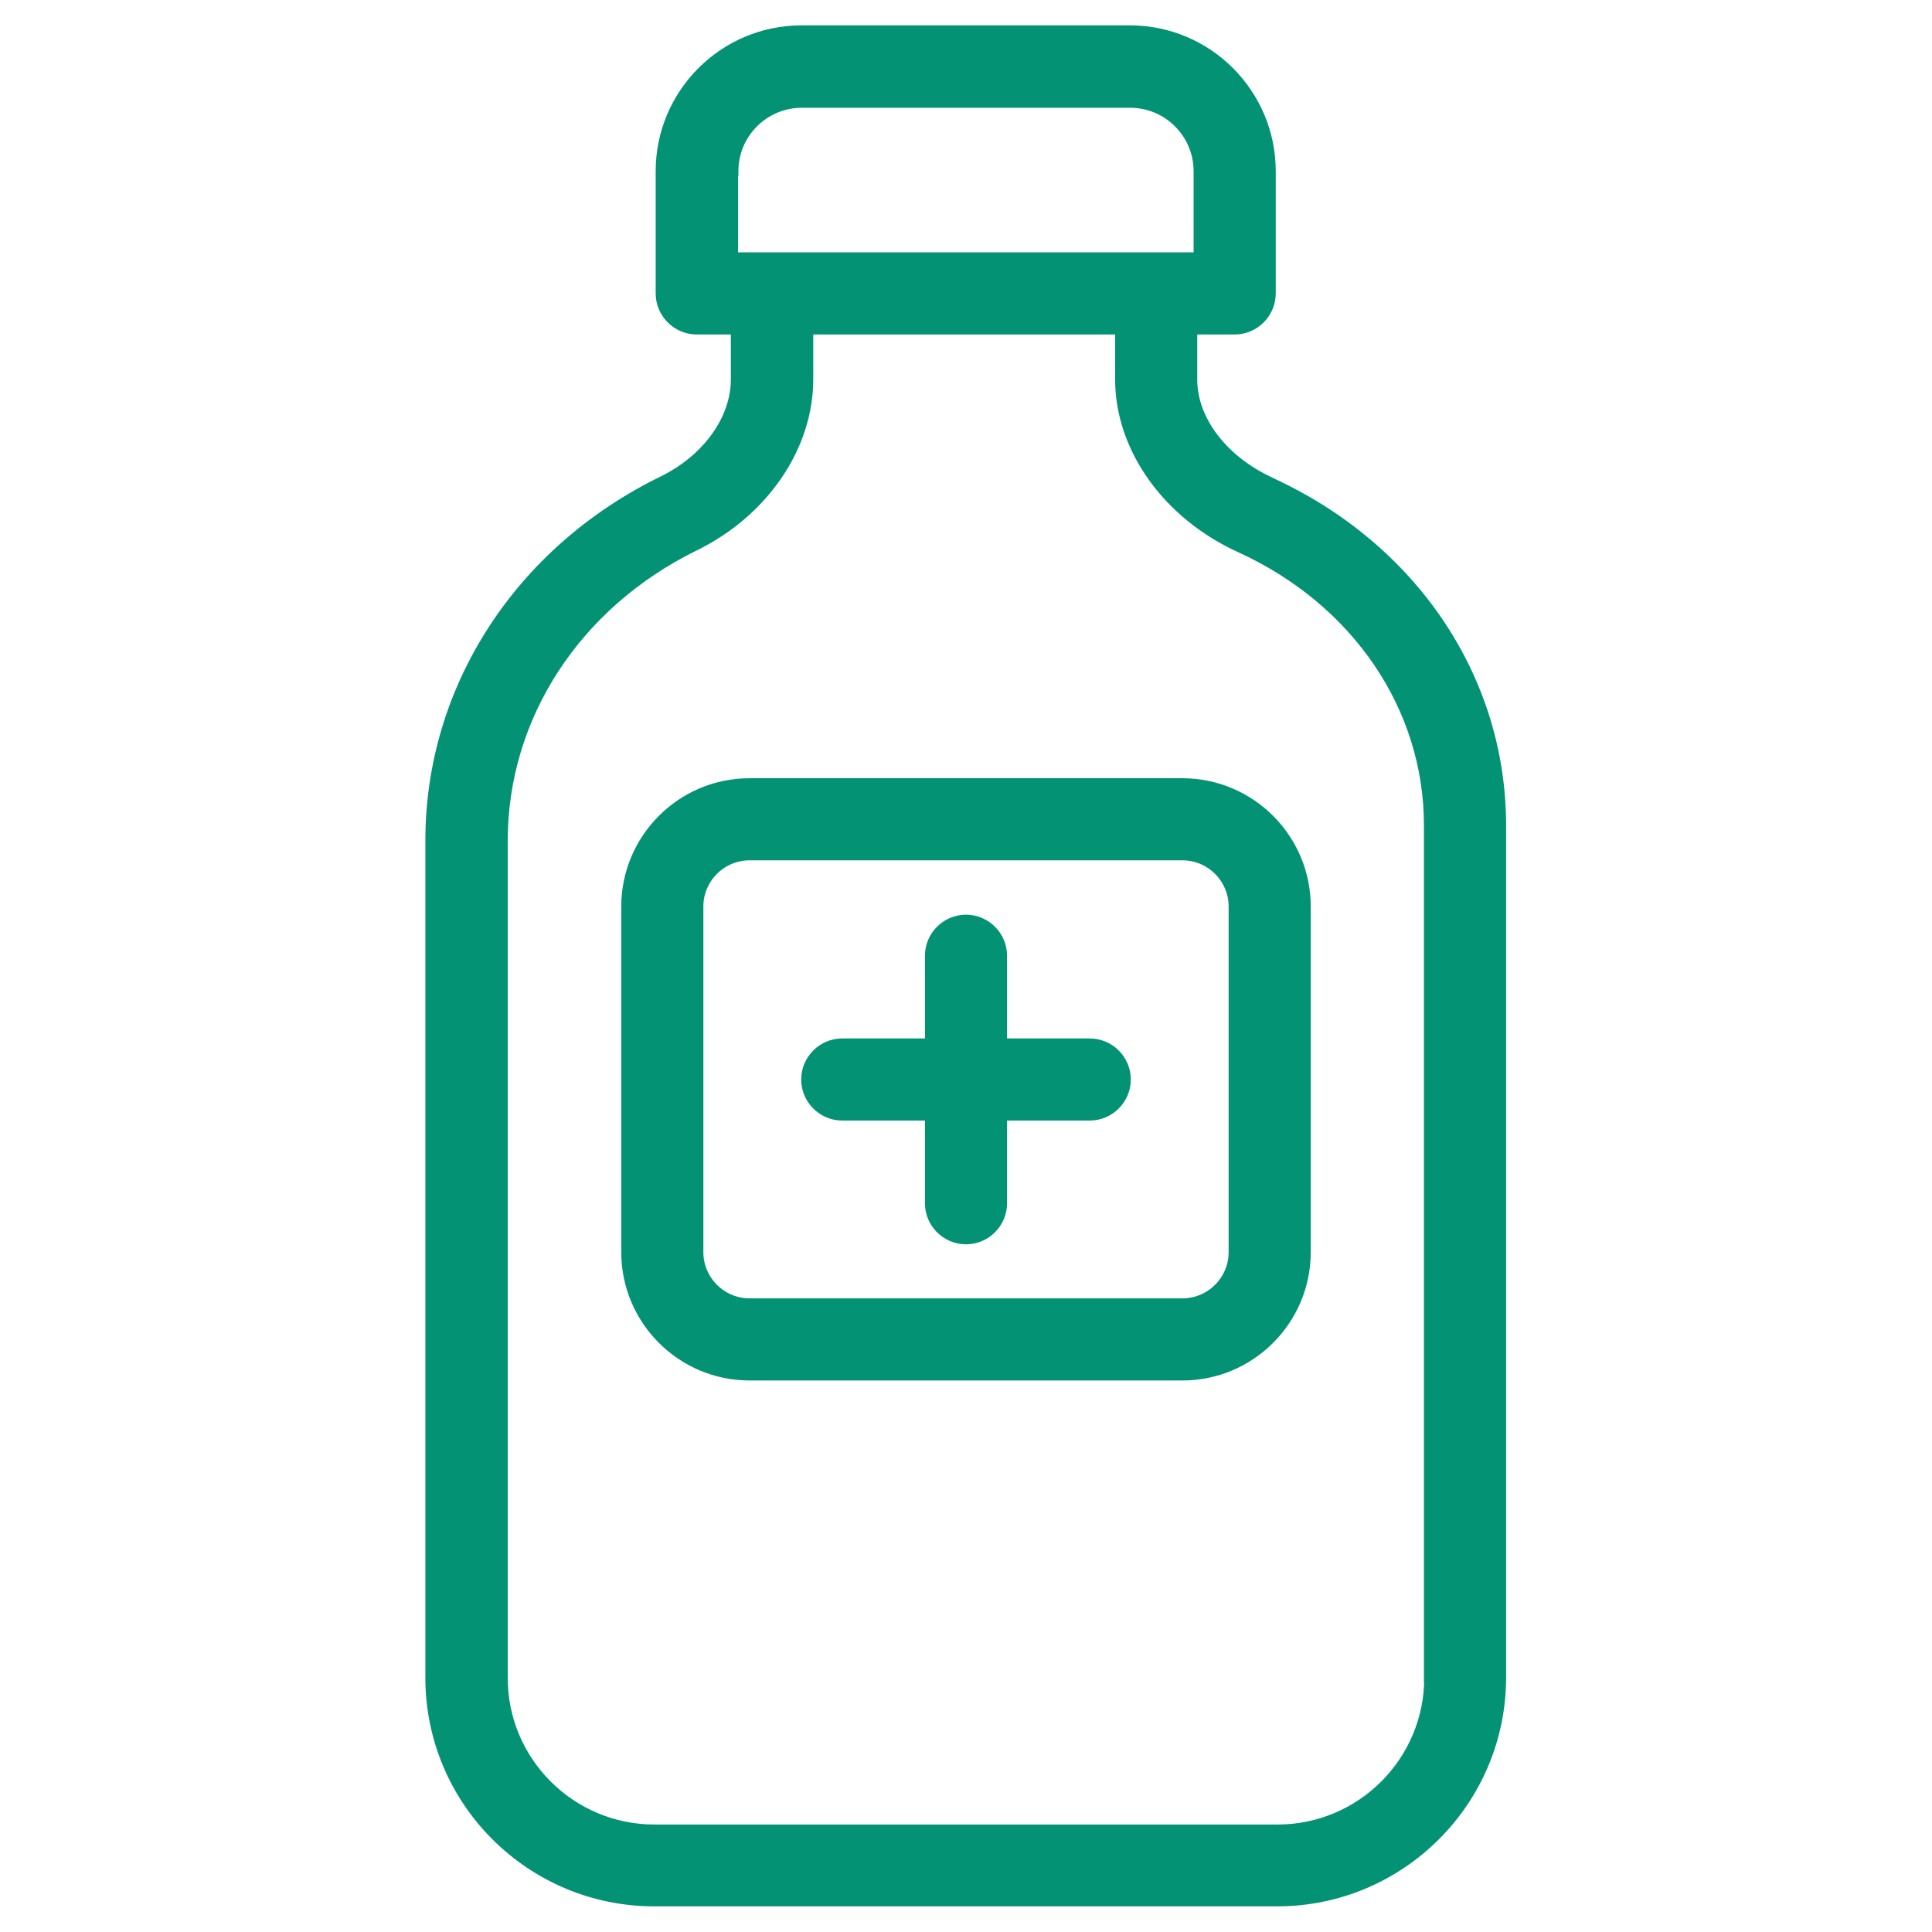
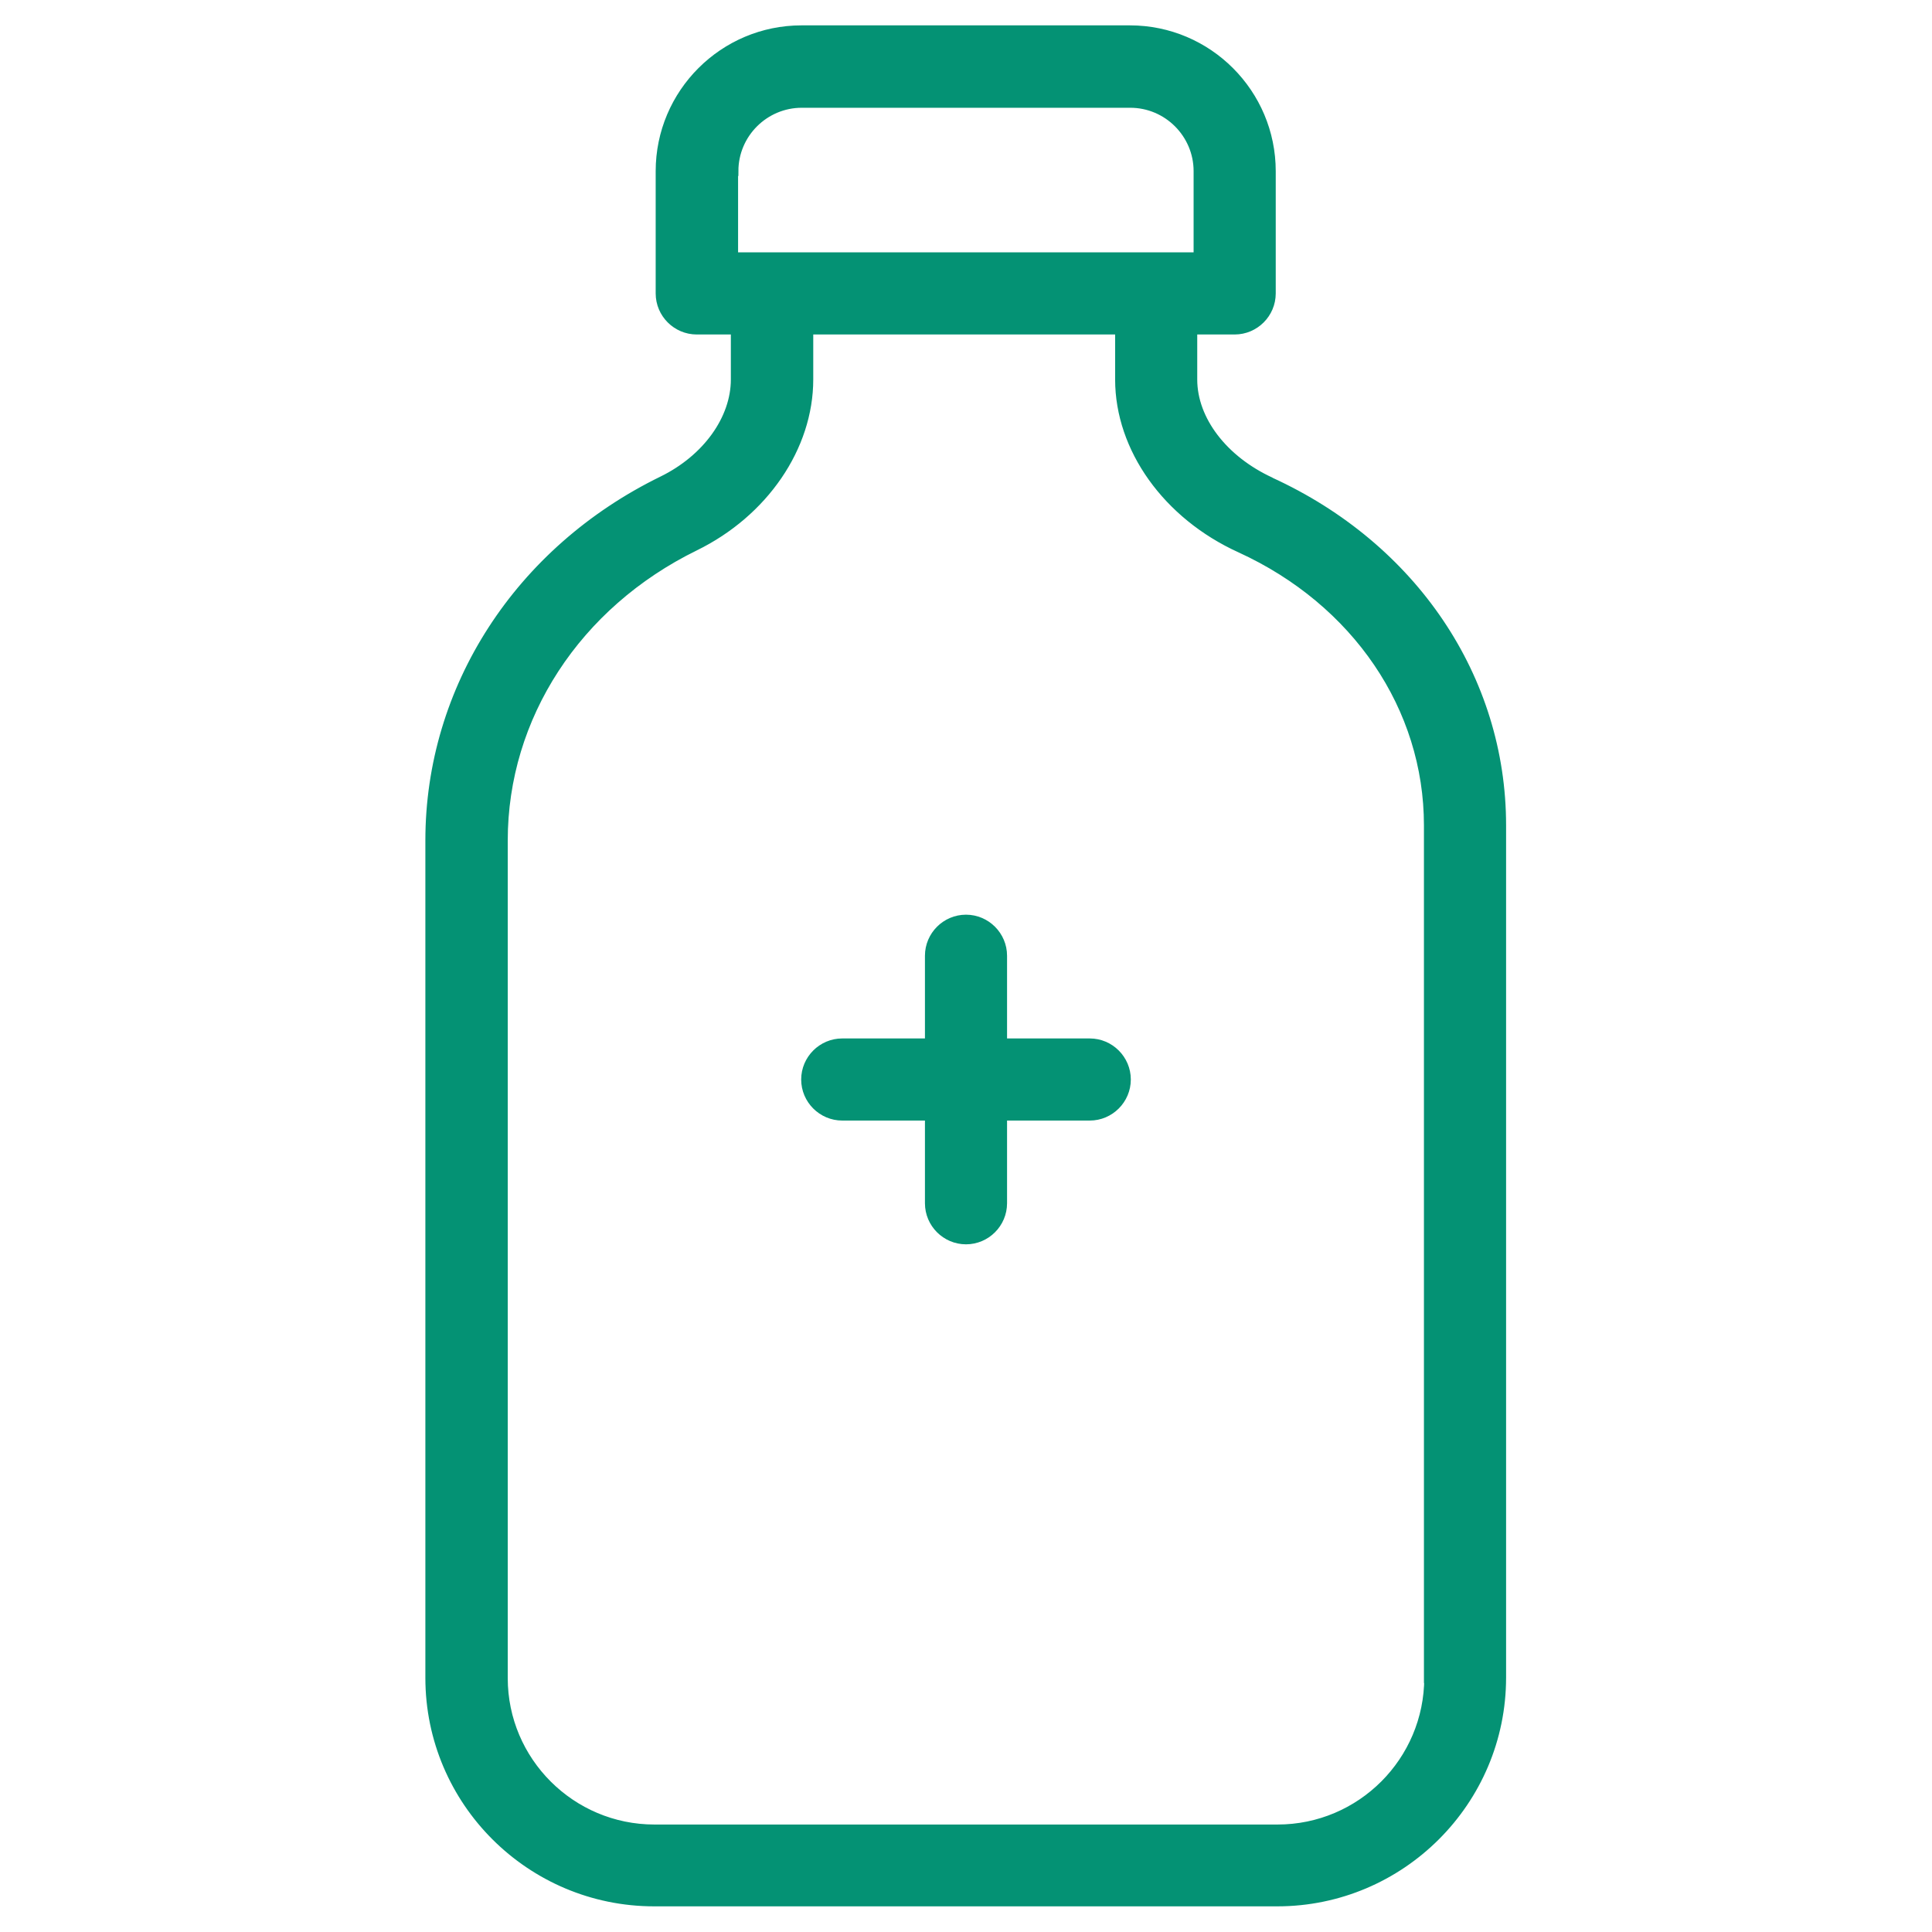
<svg xmlns="http://www.w3.org/2000/svg" viewBox="0 0 100 100" fill-rule="evenodd">
  <path d="m65.766 24.953c-2.453-1.125-4.047-3.203-4.047-5.312v-2.578h2.188c1.031 0 1.875-0.844 1.875-1.875v-6.328c0-4.016-3.266-7.297-7.297-7.297h-17c-4.016 0-7.297 3.266-7.297 7.297v6.328c0 1.031 0.844 1.875 1.875 1.875h2.016v2.578c0 2.062-1.484 4.125-3.781 5.25-7.422 3.625-12.031 10.75-12.031 18.609v43.344c0 6.391 5.203 11.578 11.594 11.578h32.25c6.391 0 11.594-5.203 11.594-11.594v-44.109c0-7.594-4.578-14.391-11.953-17.766zm-27.797-16.094c0-1.953 1.594-3.531 3.531-3.531h17c1.953 0 3.531 1.594 3.531 3.531v4.453h-24.078v-4.453zm36 77.984c0 4.328-3.516 7.844-7.844 7.844h-32.25c-4.328 0-7.844-3.516-7.844-7.828v-43.359c0-6.406 3.797-12.234 9.922-15.234 3.578-1.75 5.891-5.141 5.891-8.625v-2.578h16.125v2.578c0 3.562 2.453 7 6.234 8.719 6.016 2.75 9.75 8.25 9.75 14.359v44.125z" fill="#049274" stroke-width="0.5" stroke="#049274" />
-   <path d="m61.203 40.531h-22.406c-3.531 0-6.391 2.875-6.391 6.391v17.891c0 3.531 2.875 6.391 6.391 6.391h22.406c3.531 0 6.391-2.875 6.391-6.391v-17.891c0-3.531-2.875-6.391-6.391-6.391zm2.641 24.281c0 1.453-1.188 2.641-2.641 2.641h-22.406c-1.453 0-2.641-1.188-2.641-2.641v-17.891c0-1.453 1.188-2.641 2.641-2.641h22.406c1.453 0 2.641 1.188 2.641 2.641z" fill="#049274" stroke-width="0.5" stroke="#049274" />
  <path d="m56.406 54h-4.531v-4.531c0-1.031-0.844-1.875-1.875-1.875s-1.875 0.844-1.875 1.875v4.531h-4.531c-1.031 0-1.875 0.844-1.875 1.875s0.844 1.875 1.875 1.875h4.531v4.531c0 1.031 0.844 1.875 1.875 1.875s1.875-0.844 1.875-1.875v-4.531h4.531c1.031 0 1.875-0.844 1.875-1.875s-0.844-1.875-1.875-1.875z" fill="#049274" stroke-width="0.5" stroke="#049274" />
</svg>